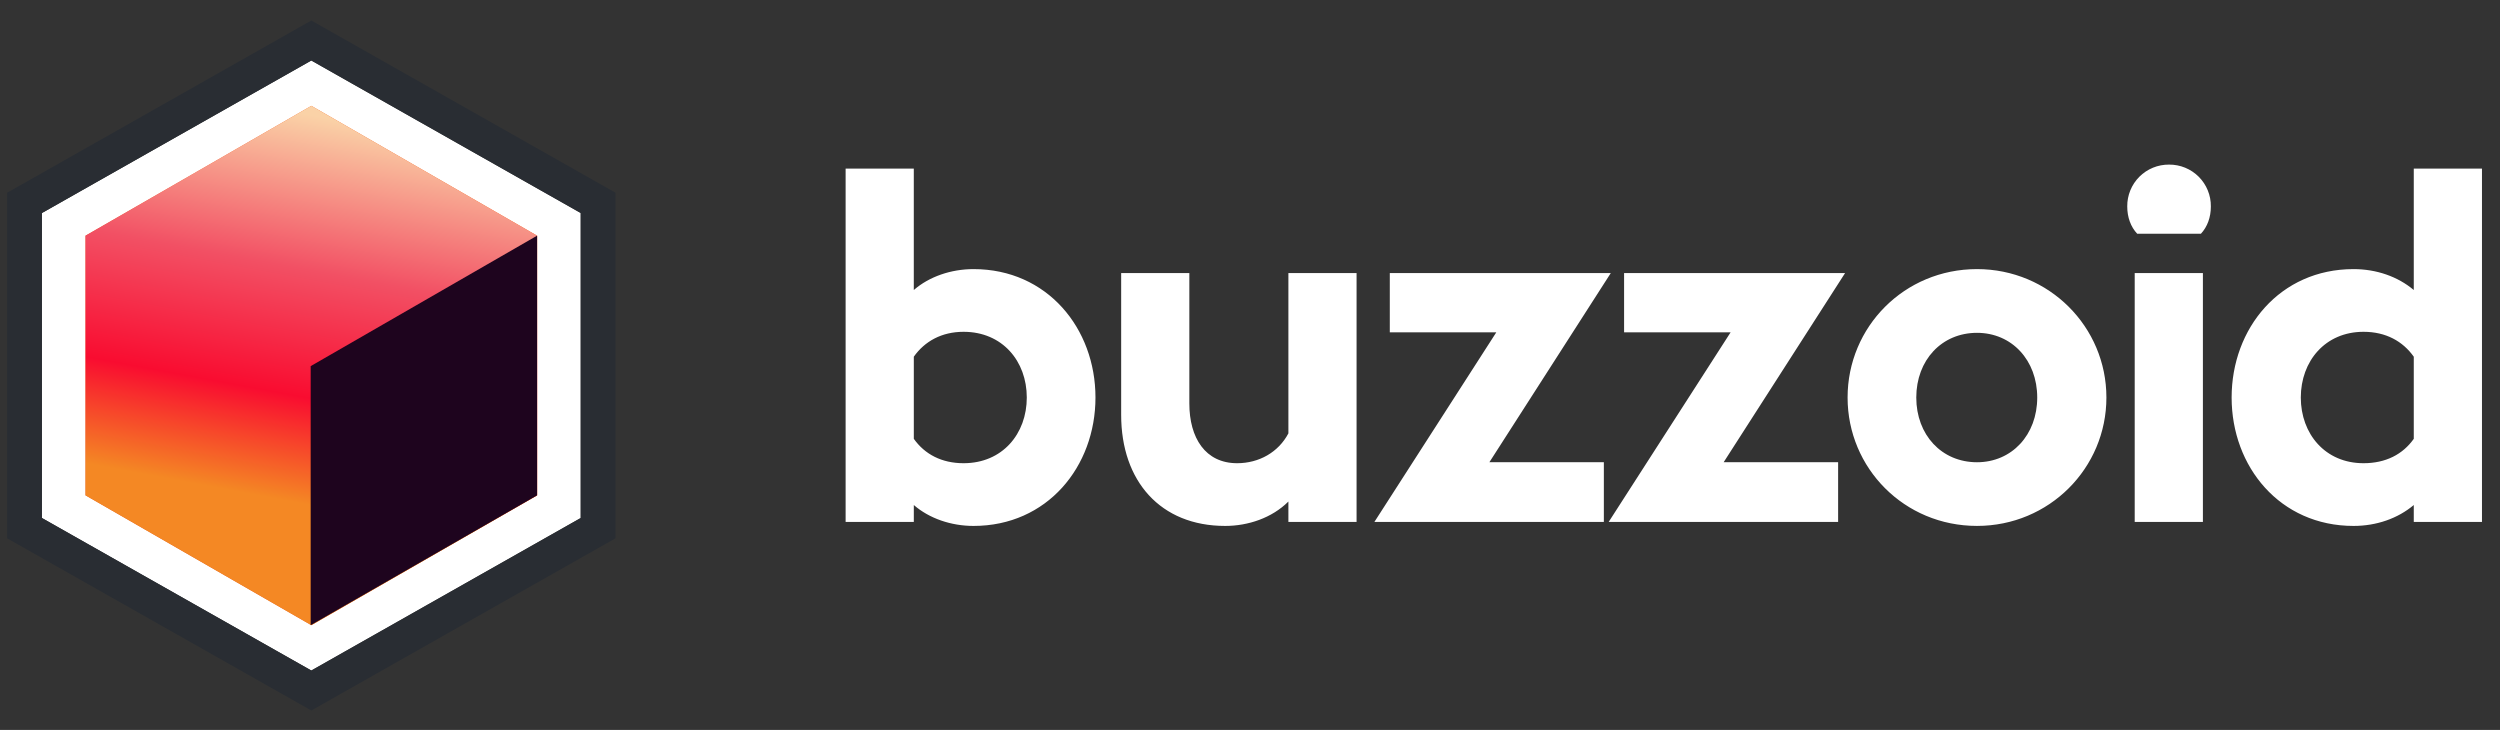
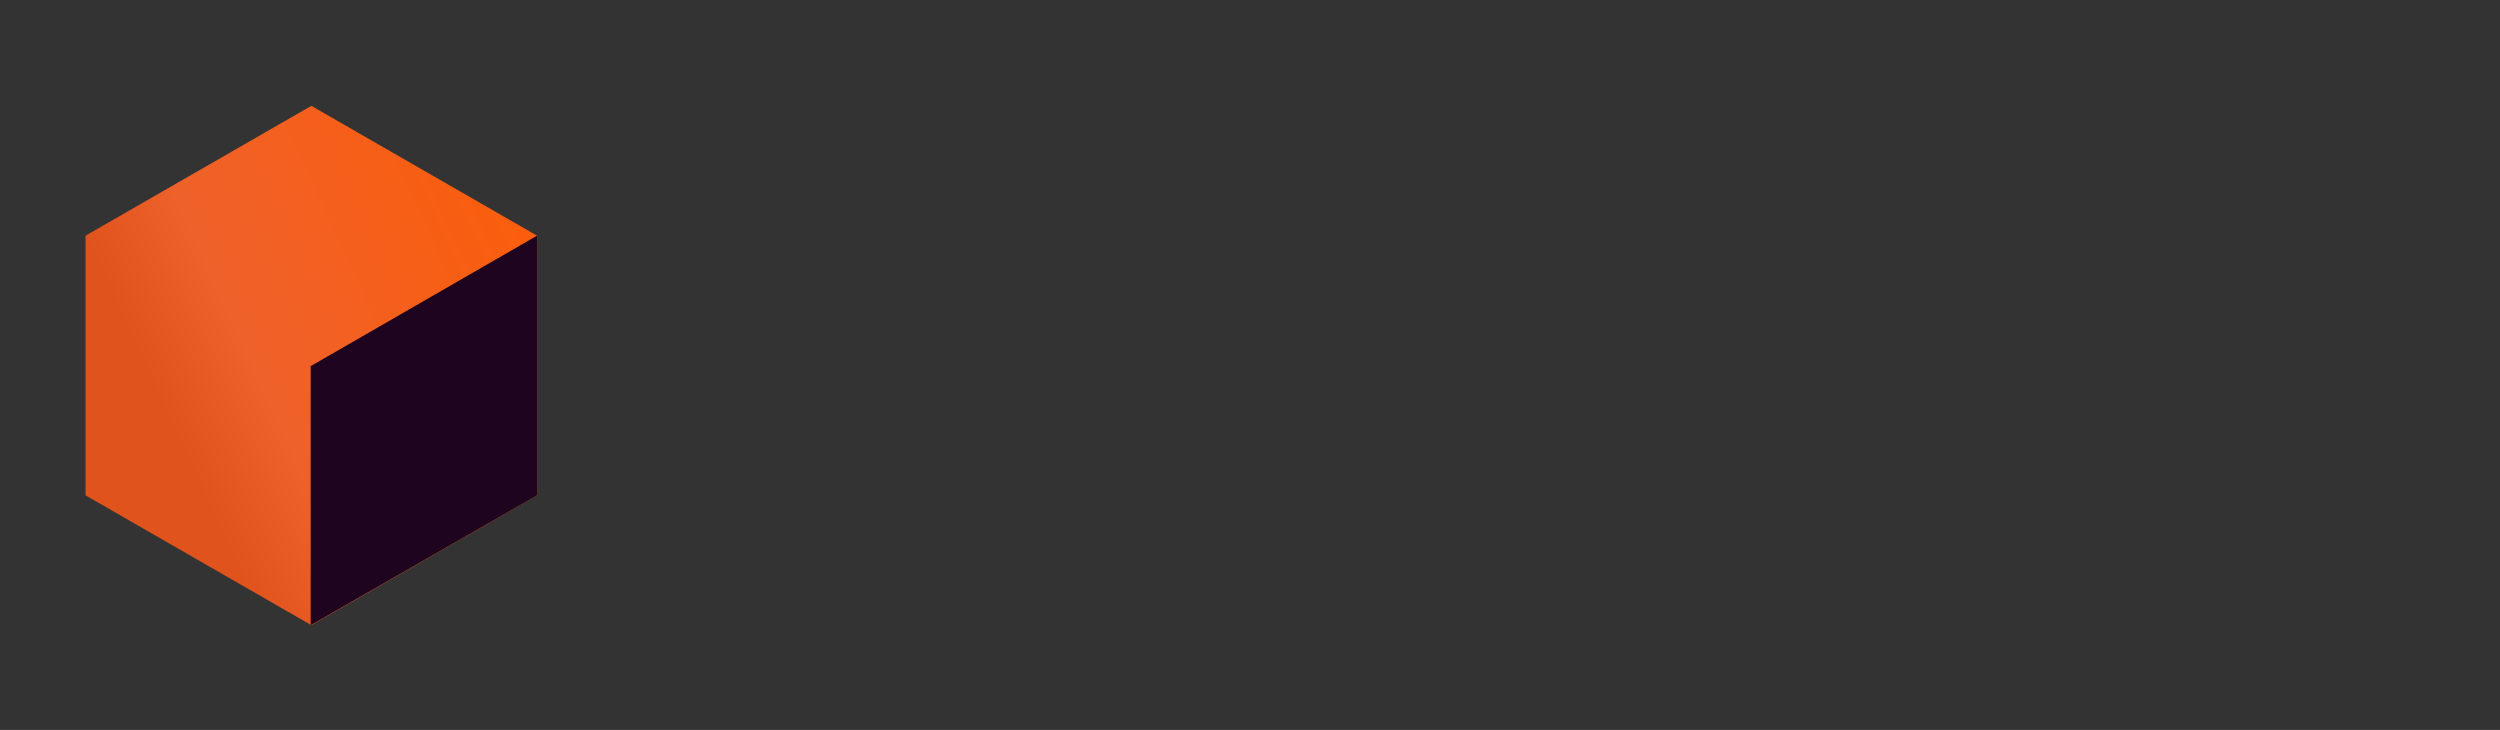
<svg xmlns="http://www.w3.org/2000/svg" width="137" height="40" viewBox="0 0 137 40" fill="none">
  <rect x="0" y="0" width="137" height="40" fill="#333333" stroke="none" />
-   <path d="M46.34 28.603V9.238H50.076V15.893C50.922 15.156 52.122 14.747 53.349 14.747C57.386 14.747 60.032 17.993 60.032 21.784C60.032 25.575 57.386 28.821 53.349 28.821C52.122 28.821 50.922 28.411 50.077 27.675V28.603H46.34ZM52.804 18.183C51.604 18.183 50.676 18.702 50.077 19.547V24.047C50.677 24.893 51.604 25.384 52.804 25.384C54.931 25.384 56.268 23.775 56.268 21.784C56.268 19.793 54.931 18.183 52.804 18.183ZM70.604 28.603V27.484C69.704 28.384 68.394 28.821 67.14 28.821C63.594 28.821 61.44 26.366 61.44 22.739V14.965H65.176V22.111C65.176 23.993 66.049 25.384 67.794 25.384C68.994 25.384 70.058 24.784 70.604 23.748V14.965H74.34V28.603H70.604ZM75.316 28.603L81.998 18.211H76.161V14.965H88.271L81.618 25.33H87.891V28.603H75.316ZM88.155 28.603L94.838 18.211H89V14.965H101.11L94.456 25.33H100.729V28.603H88.155ZM108.339 28.82C104.357 28.82 101.248 25.657 101.248 21.784C101.248 17.911 104.357 14.747 108.339 14.747C112.294 14.747 115.431 17.911 115.431 21.784C115.431 25.657 112.294 28.82 108.339 28.82ZM108.339 25.331C110.248 25.331 111.64 23.831 111.64 21.785C111.64 19.739 110.248 18.239 108.339 18.239C106.403 18.239 105.012 19.739 105.012 21.785C105.012 23.831 106.403 25.331 108.339 25.331ZM117.119 12.81C116.764 12.429 116.573 11.91 116.573 11.31C116.57 11.009 116.628 10.71 116.742 10.431C116.856 10.152 117.025 9.898 117.238 9.685C117.451 9.472 117.705 9.303 117.984 9.189C118.263 9.075 118.562 9.018 118.864 9.02C119.165 9.018 119.465 9.075 119.744 9.189C120.023 9.303 120.276 9.472 120.49 9.685C120.703 9.898 120.872 10.152 120.986 10.431C121.1 10.71 121.158 11.009 121.155 11.31C121.155 11.91 120.964 12.429 120.61 12.81H117.119ZM116.982 28.603V14.965H120.719V28.603H116.982ZM136.012 28.603H132.275V27.675C131.402 28.412 130.23 28.821 128.975 28.821C124.938 28.821 122.293 25.575 122.293 21.784C122.293 17.993 124.938 14.747 128.975 14.747C130.23 14.747 131.402 15.157 132.275 15.893V9.238H136.012V28.603ZM129.52 18.183C127.42 18.183 126.084 19.793 126.084 21.784C126.084 23.775 127.42 25.384 129.52 25.384C130.748 25.384 131.675 24.894 132.275 24.048V19.548C131.675 18.702 130.748 18.183 129.52 18.183ZM31.823 28.387L17.06 36.745L2.297 28.387V11.673L17.06 3.316L31.823 11.673V28.387Z" fill="white" />
-   <path fill-rule="evenodd" clip-rule="evenodd" d="M33.729 29.499L17.059 38.936L0.389 29.5V10.562L17.06 1.123L33.73 10.561L33.729 29.499ZM17.059 36.745L31.822 28.387V11.673L17.059 3.315L2.297 11.673V28.387L17.059 36.745Z" fill="#292D33" />
  <path d="M29.434 27.145L17.061 34.26L4.688 27.145V12.915L17.061 5.8L29.434 12.916V27.145Z" fill="url(#paint0_linear_14112_115517)" />
-   <path d="M29.434 27.145L17.061 34.26L4.688 27.145V12.915L17.061 5.8L29.434 12.916V27.145Z" fill="url(#paint1_linear_14112_115517)" />
  <g style="mix-blend-mode:overlay">
    <path d="M17.025 20.064L29.432 12.915V27.145L17.025 34.26V20.064Z" fill="#1E041E" />
  </g>
  <defs>
    <linearGradient id="paint0_linear_14112_115517" x1="35.819" y1="11.432" x2="9.478" y2="23.506" gradientUnits="userSpaceOnUse">
      <stop stop-color="#FF5C00" />
      <stop offset="0.81" stop-color="#EF612B" />
      <stop offset="1" stop-color="#E0531D" />
    </linearGradient>
    <linearGradient id="paint1_linear_14112_115517" x1="24.364" y1="7.671" x2="20.171" y2="30.249" gradientUnits="userSpaceOnUse">
      <stop stop-color="#FAD2A7" />
      <stop offset="0.365" stop-color="#F25064" />
      <stop offset="0.665" stop-color="#F90C30" />
      <stop offset="0.915" stop-color="#F48824" />
    </linearGradient>
  </defs>
</svg>